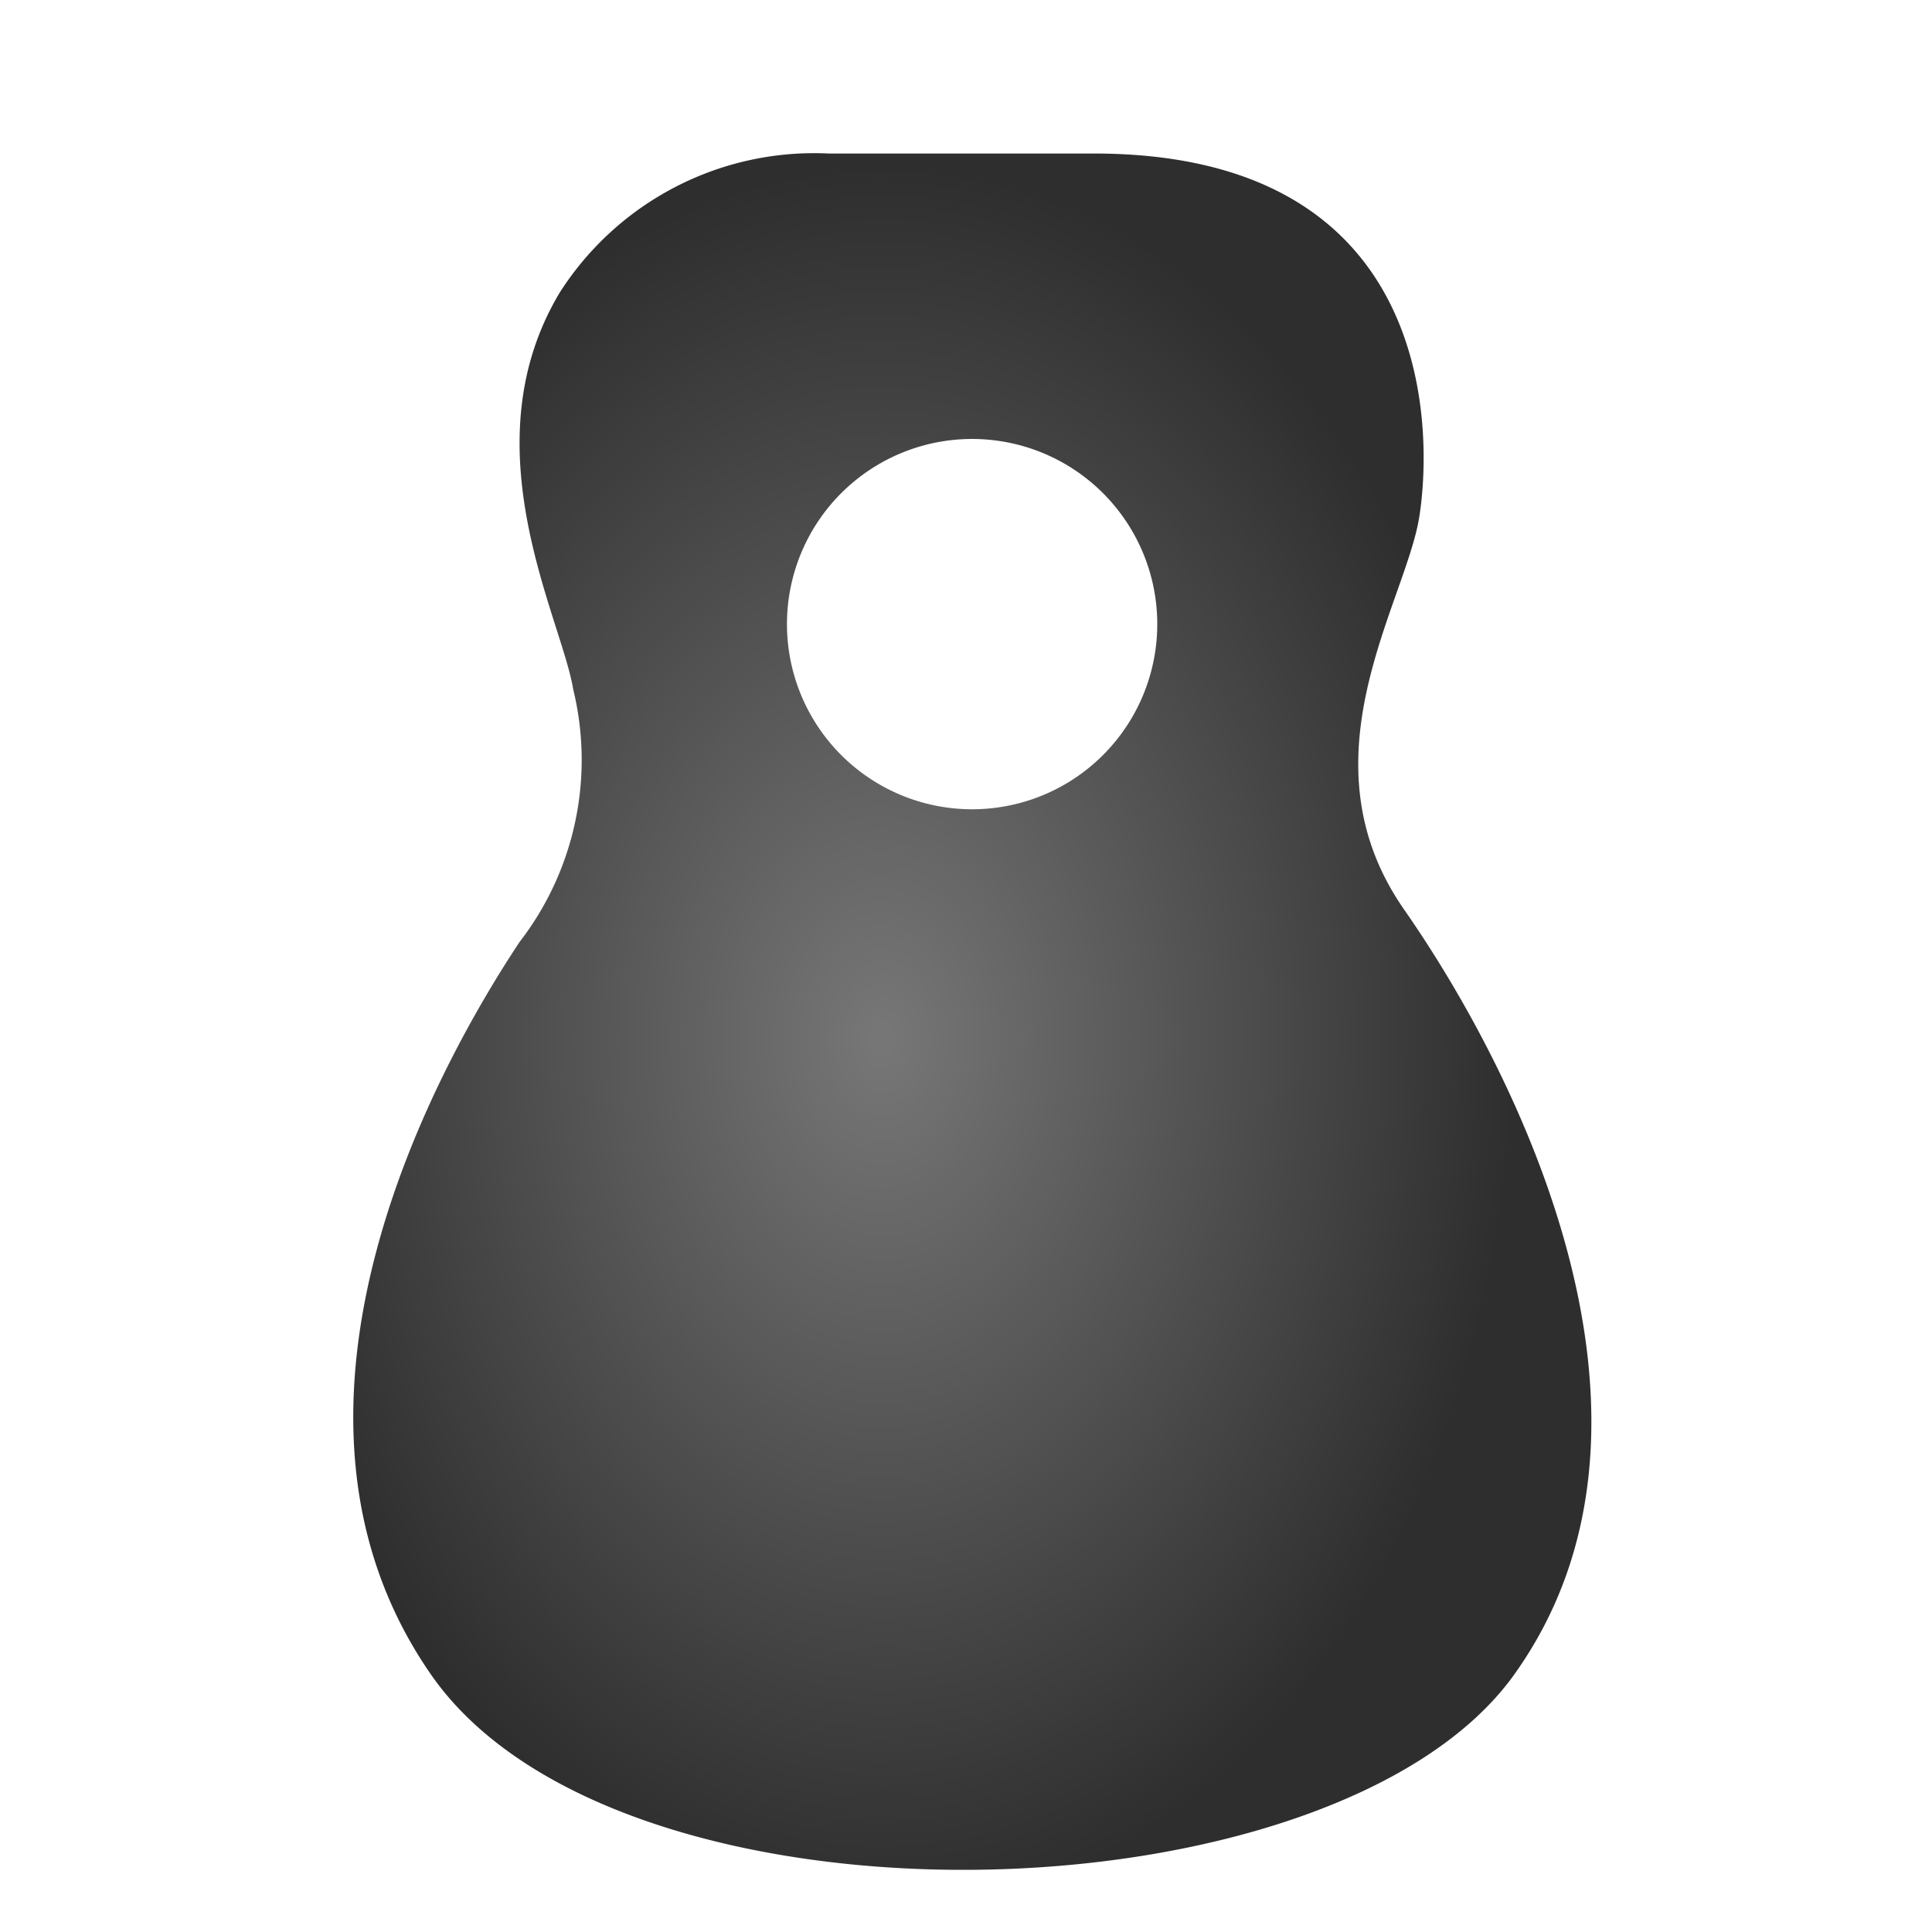
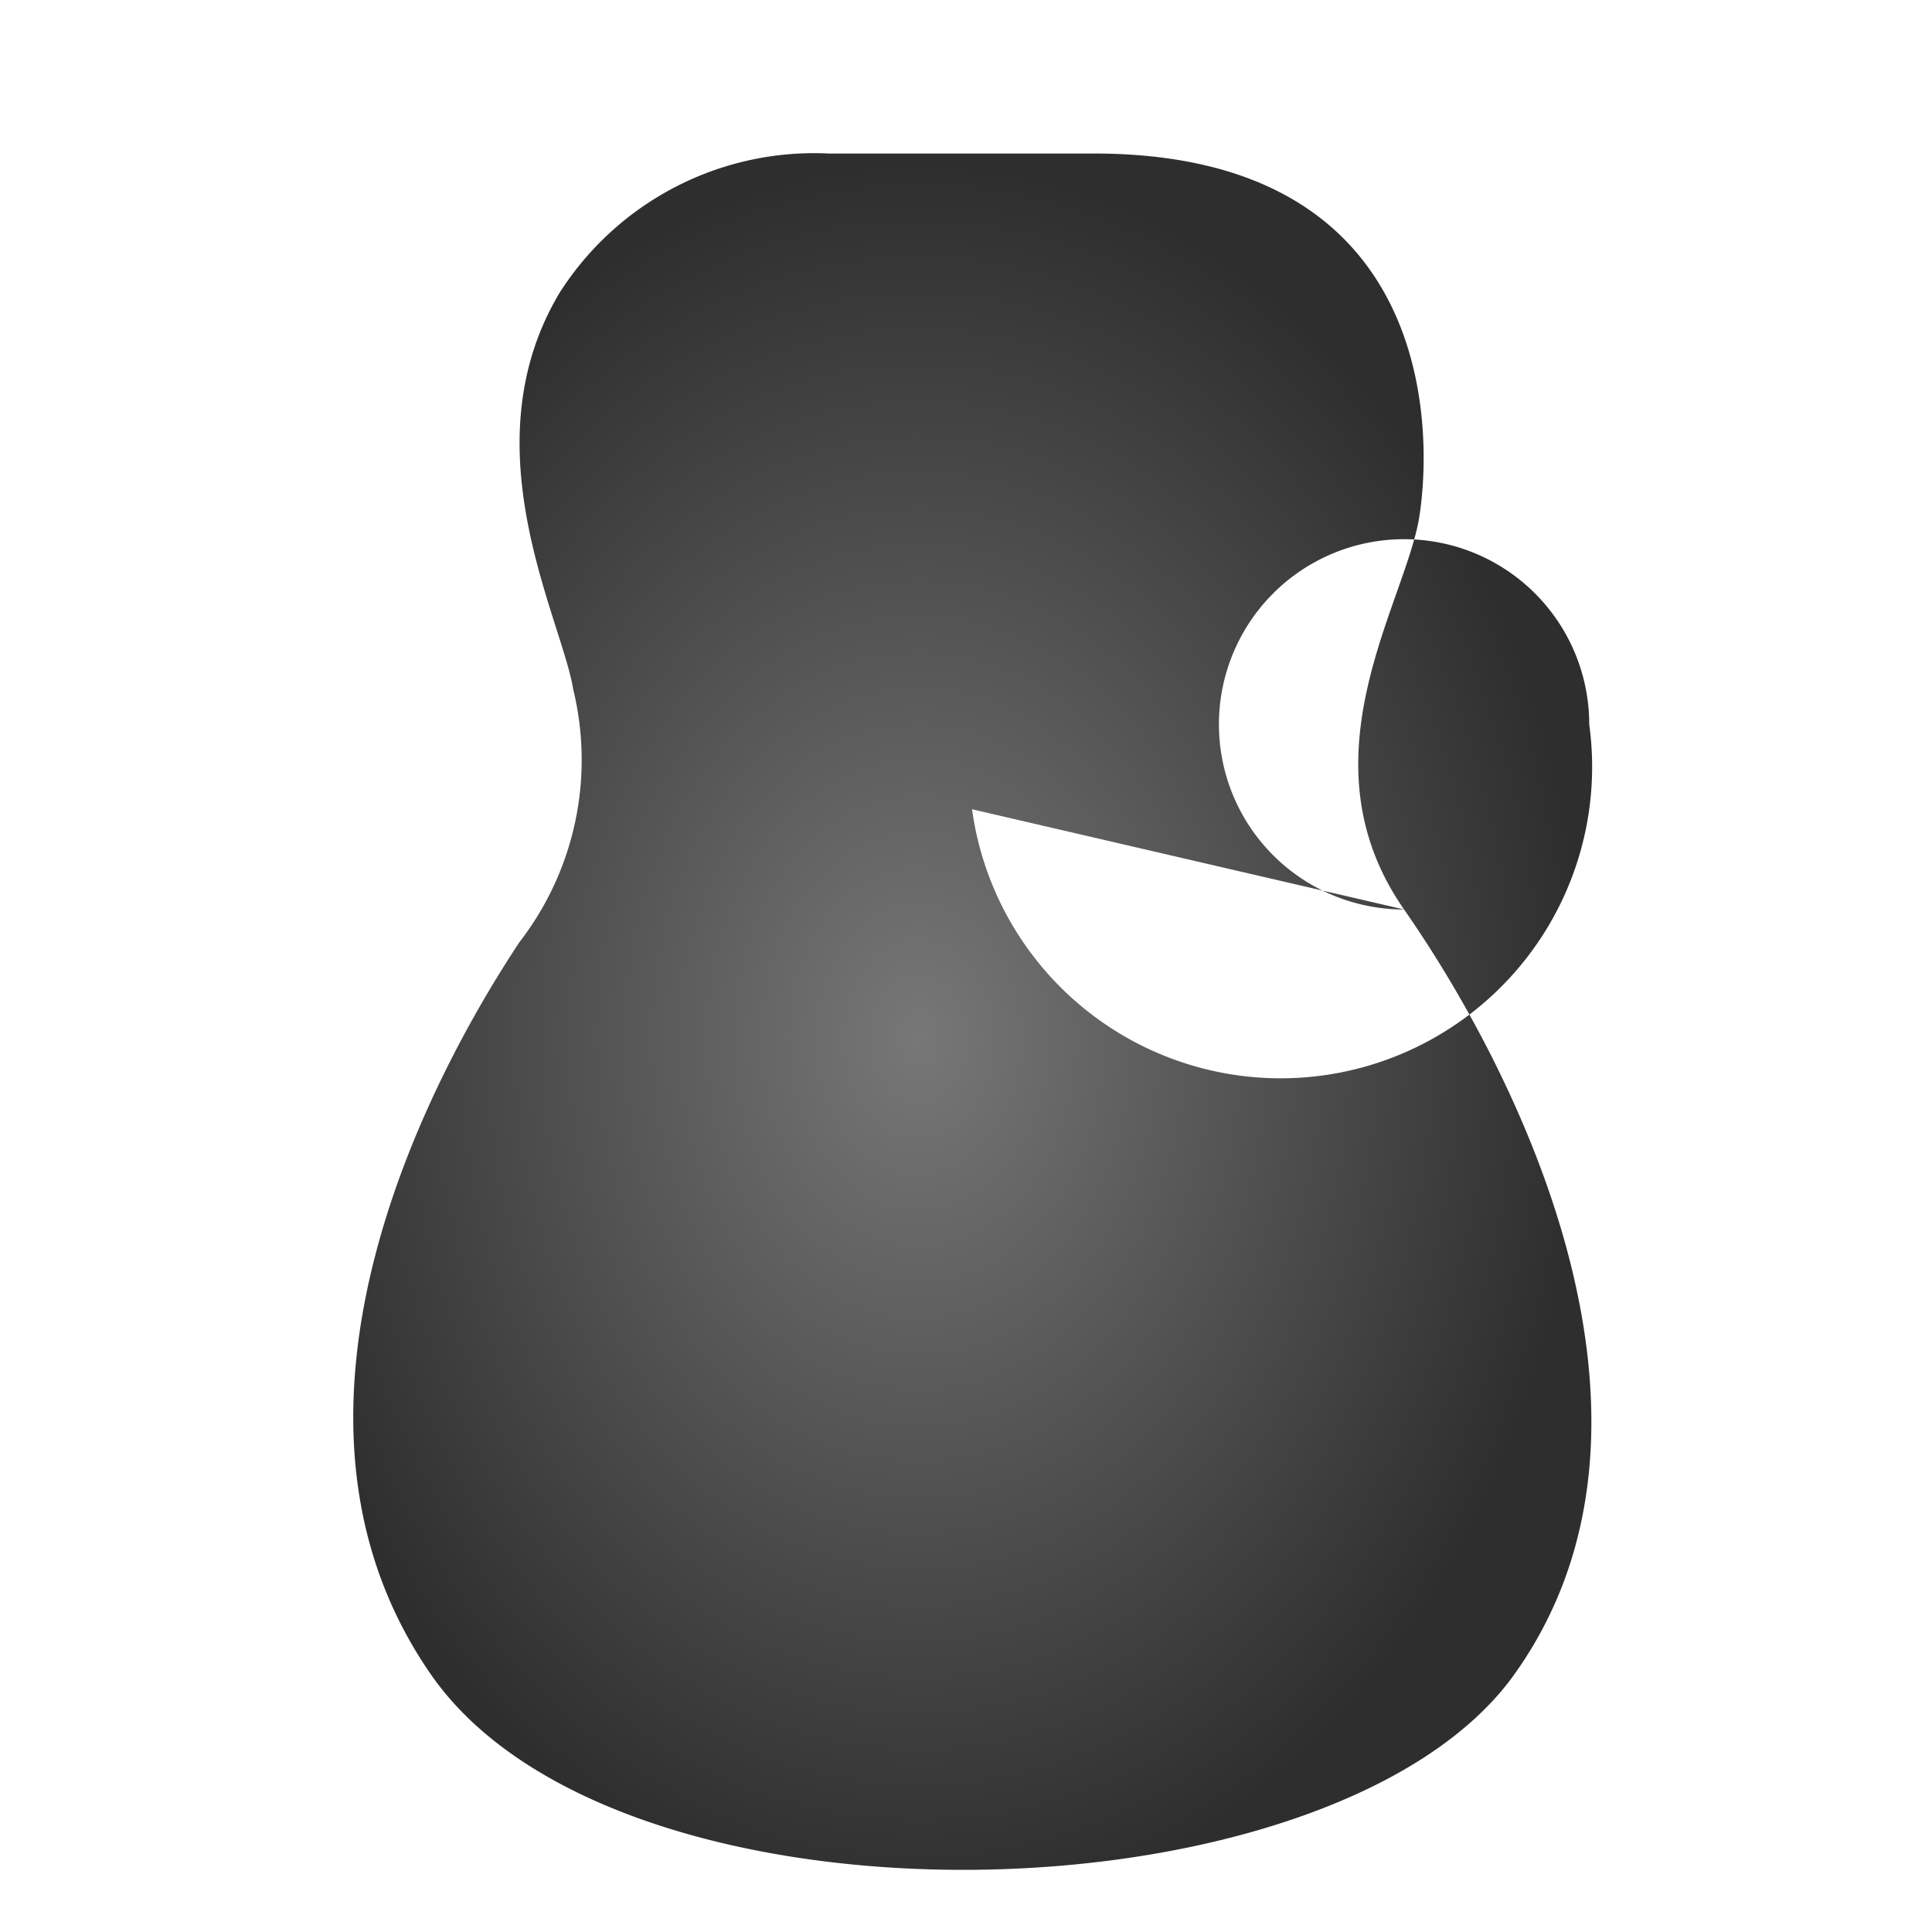
<svg xmlns="http://www.w3.org/2000/svg" width="24" height="24" viewBox="0 0 24 24">
  <defs>
    <radialGradient id="a" cx="0.5" cy="0.5" r="0.5" gradientUnits="objectBoundingBox">
      <stop offset="0" stop-color="#777" />
      <stop offset="1" stop-color="#2e2e2e" />
    </radialGradient>
  </defs>
  <g transform="translate(-669 -702)">
-     <rect width="24" height="24" transform="translate(669 702)" fill="rgba(255,255,255,0.01)" />
-     <path d="M2059.573,840.624c-1.307-1.876.022-3.807.19-4.884s.192-4.507-4.046-4.507c-2.349,0-3.094,0-3.292,0a3.75,3.75,0,0,0-3.34,1.726c-1.149,1.915.024,4.046.167,4.932a3.7,3.7,0,0,1-.667,3.137c-.937,1.413-3.427,5.746-1.1,9.1s11.229,3.113,13.456,0S2061.008,842.683,2059.573,840.624Zm-5.366-1.245a2.3,2.3,0,1,1,2.3-2.3A2.3,2.3,0,0,1,2054.206,839.379Z" transform="translate(-1373.131 -127.326)" fill="url(#a)" />
+     <path d="M2059.573,840.624c-1.307-1.876.022-3.807.19-4.884s.192-4.507-4.046-4.507c-2.349,0-3.094,0-3.292,0a3.75,3.75,0,0,0-3.34,1.726c-1.149,1.915.024,4.046.167,4.932a3.7,3.7,0,0,1-.667,3.137c-.937,1.413-3.427,5.746-1.1,9.1s11.229,3.113,13.456,0S2061.008,842.683,2059.573,840.624Za2.3,2.3,0,1,1,2.3-2.3A2.3,2.3,0,0,1,2054.206,839.379Z" transform="translate(-1373.131 -127.326)" fill="url(#a)" />
  </g>
</svg>